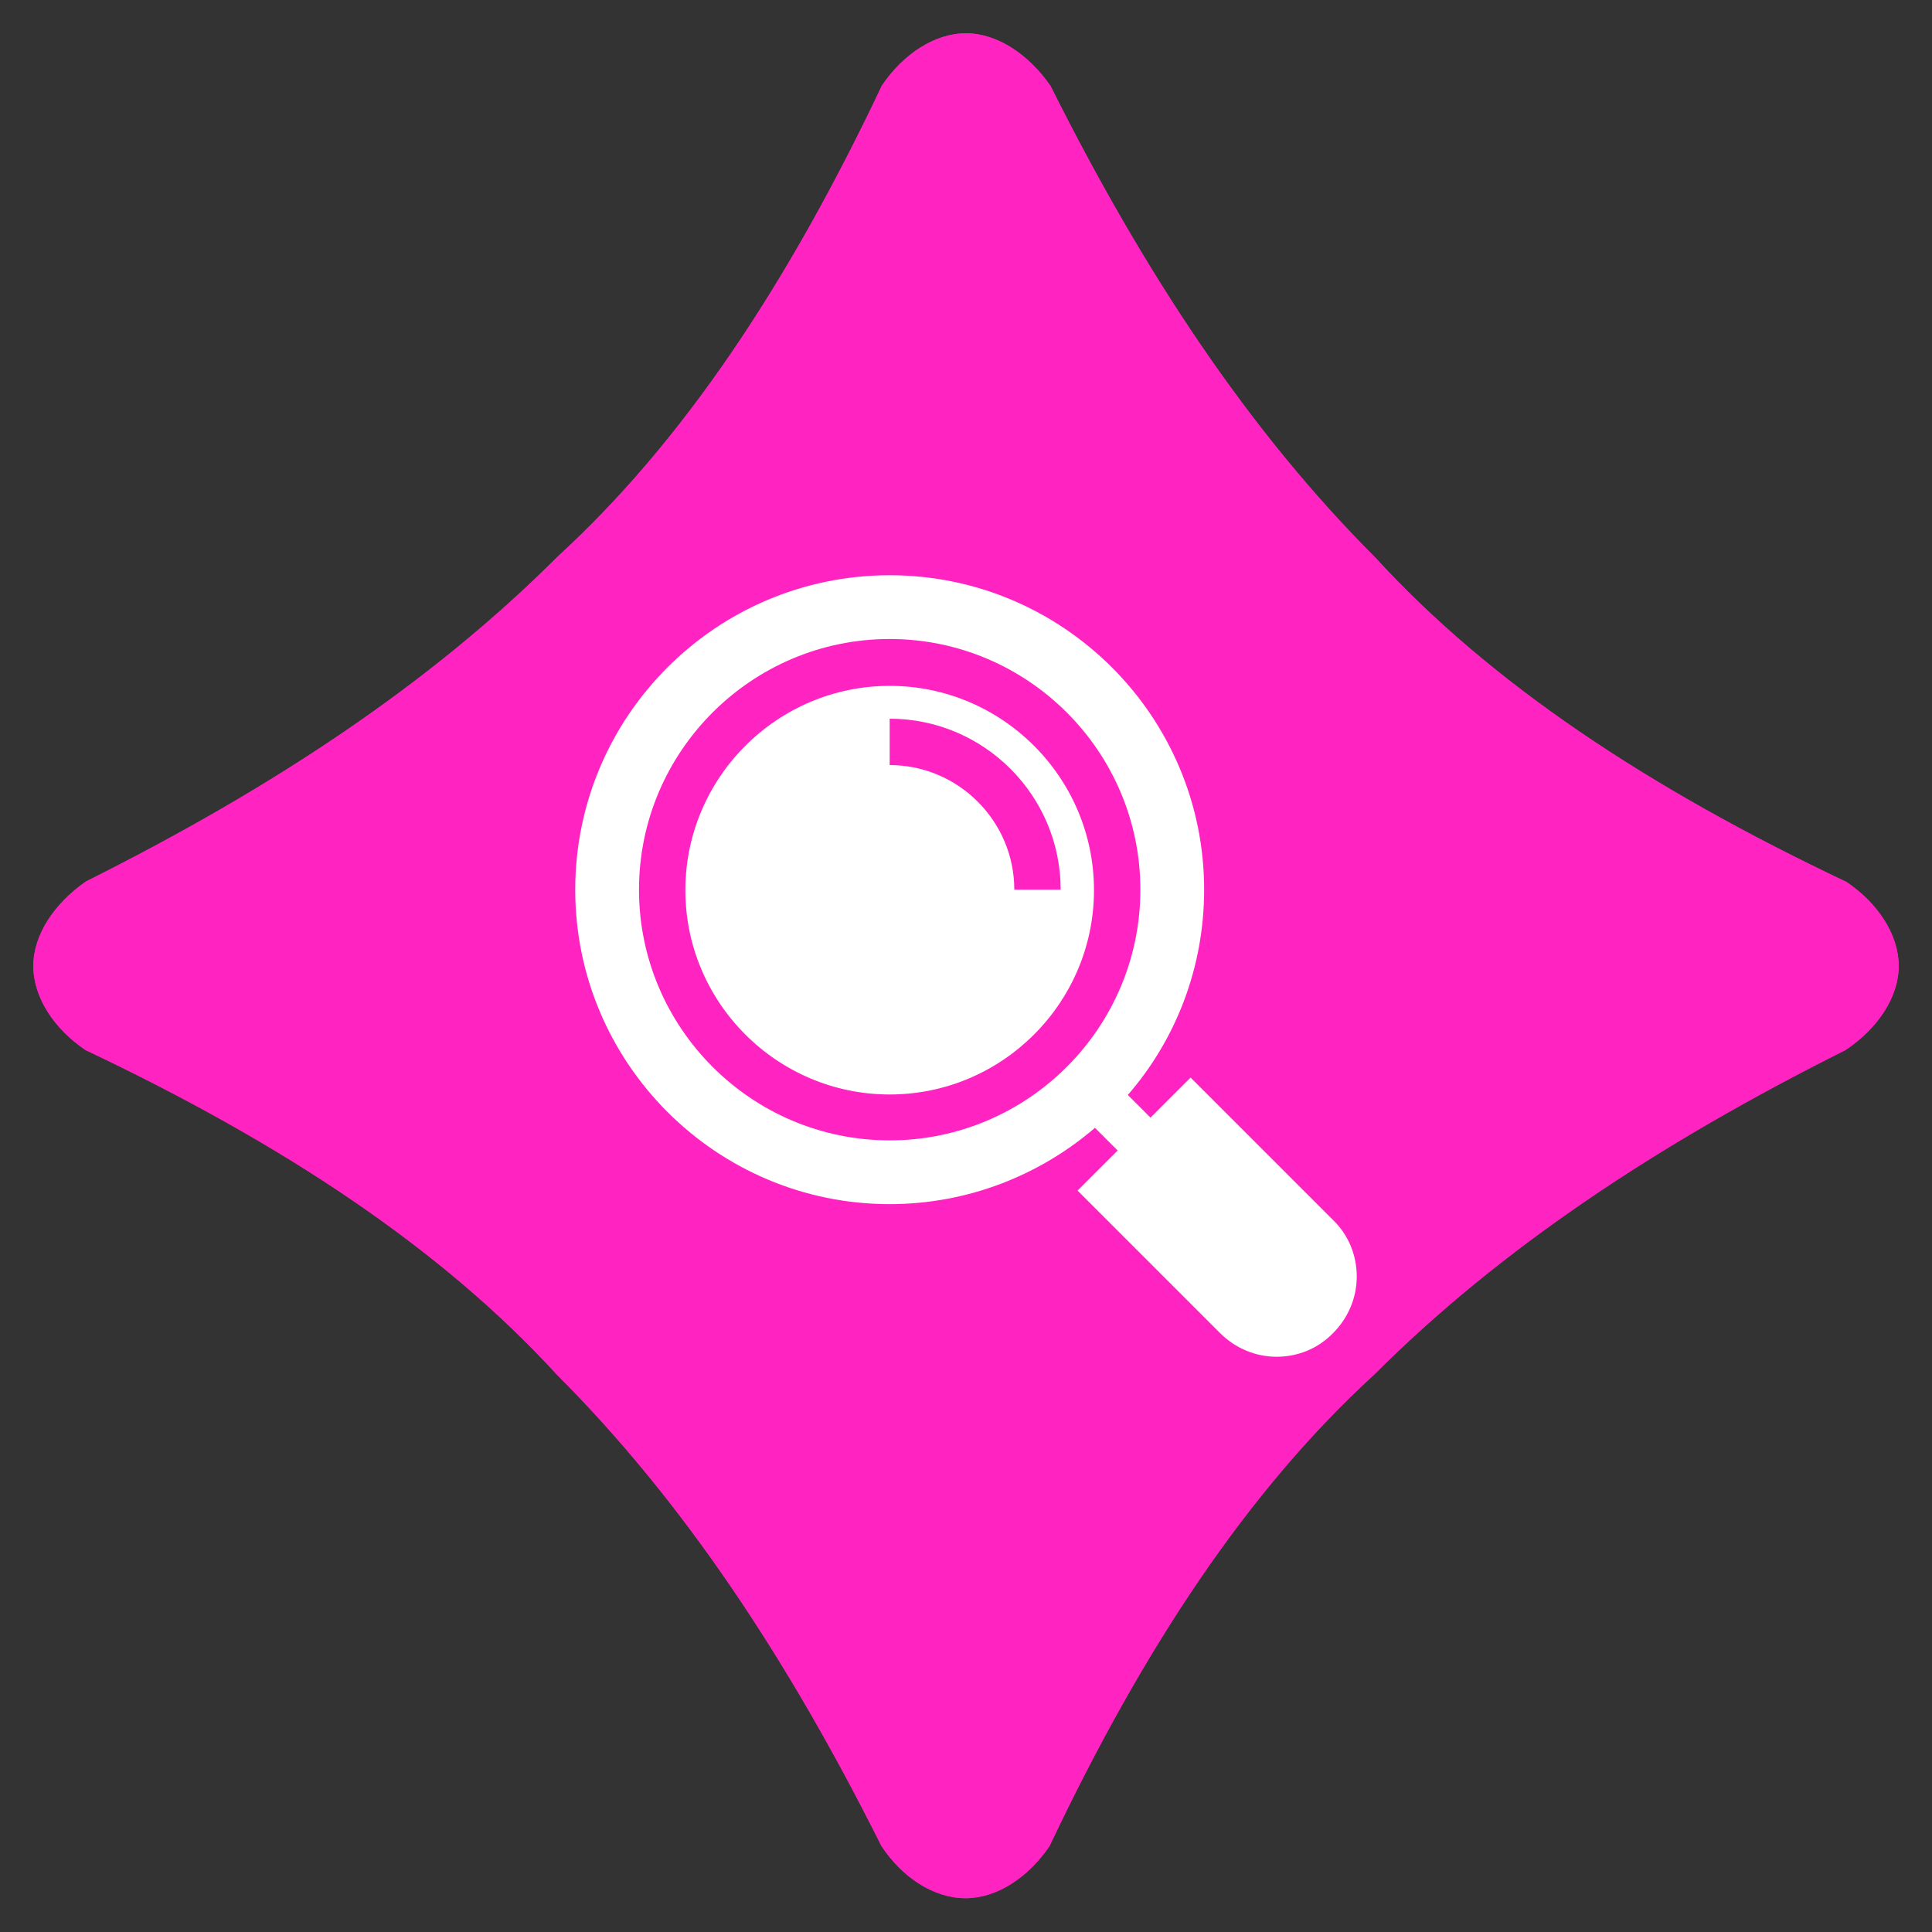
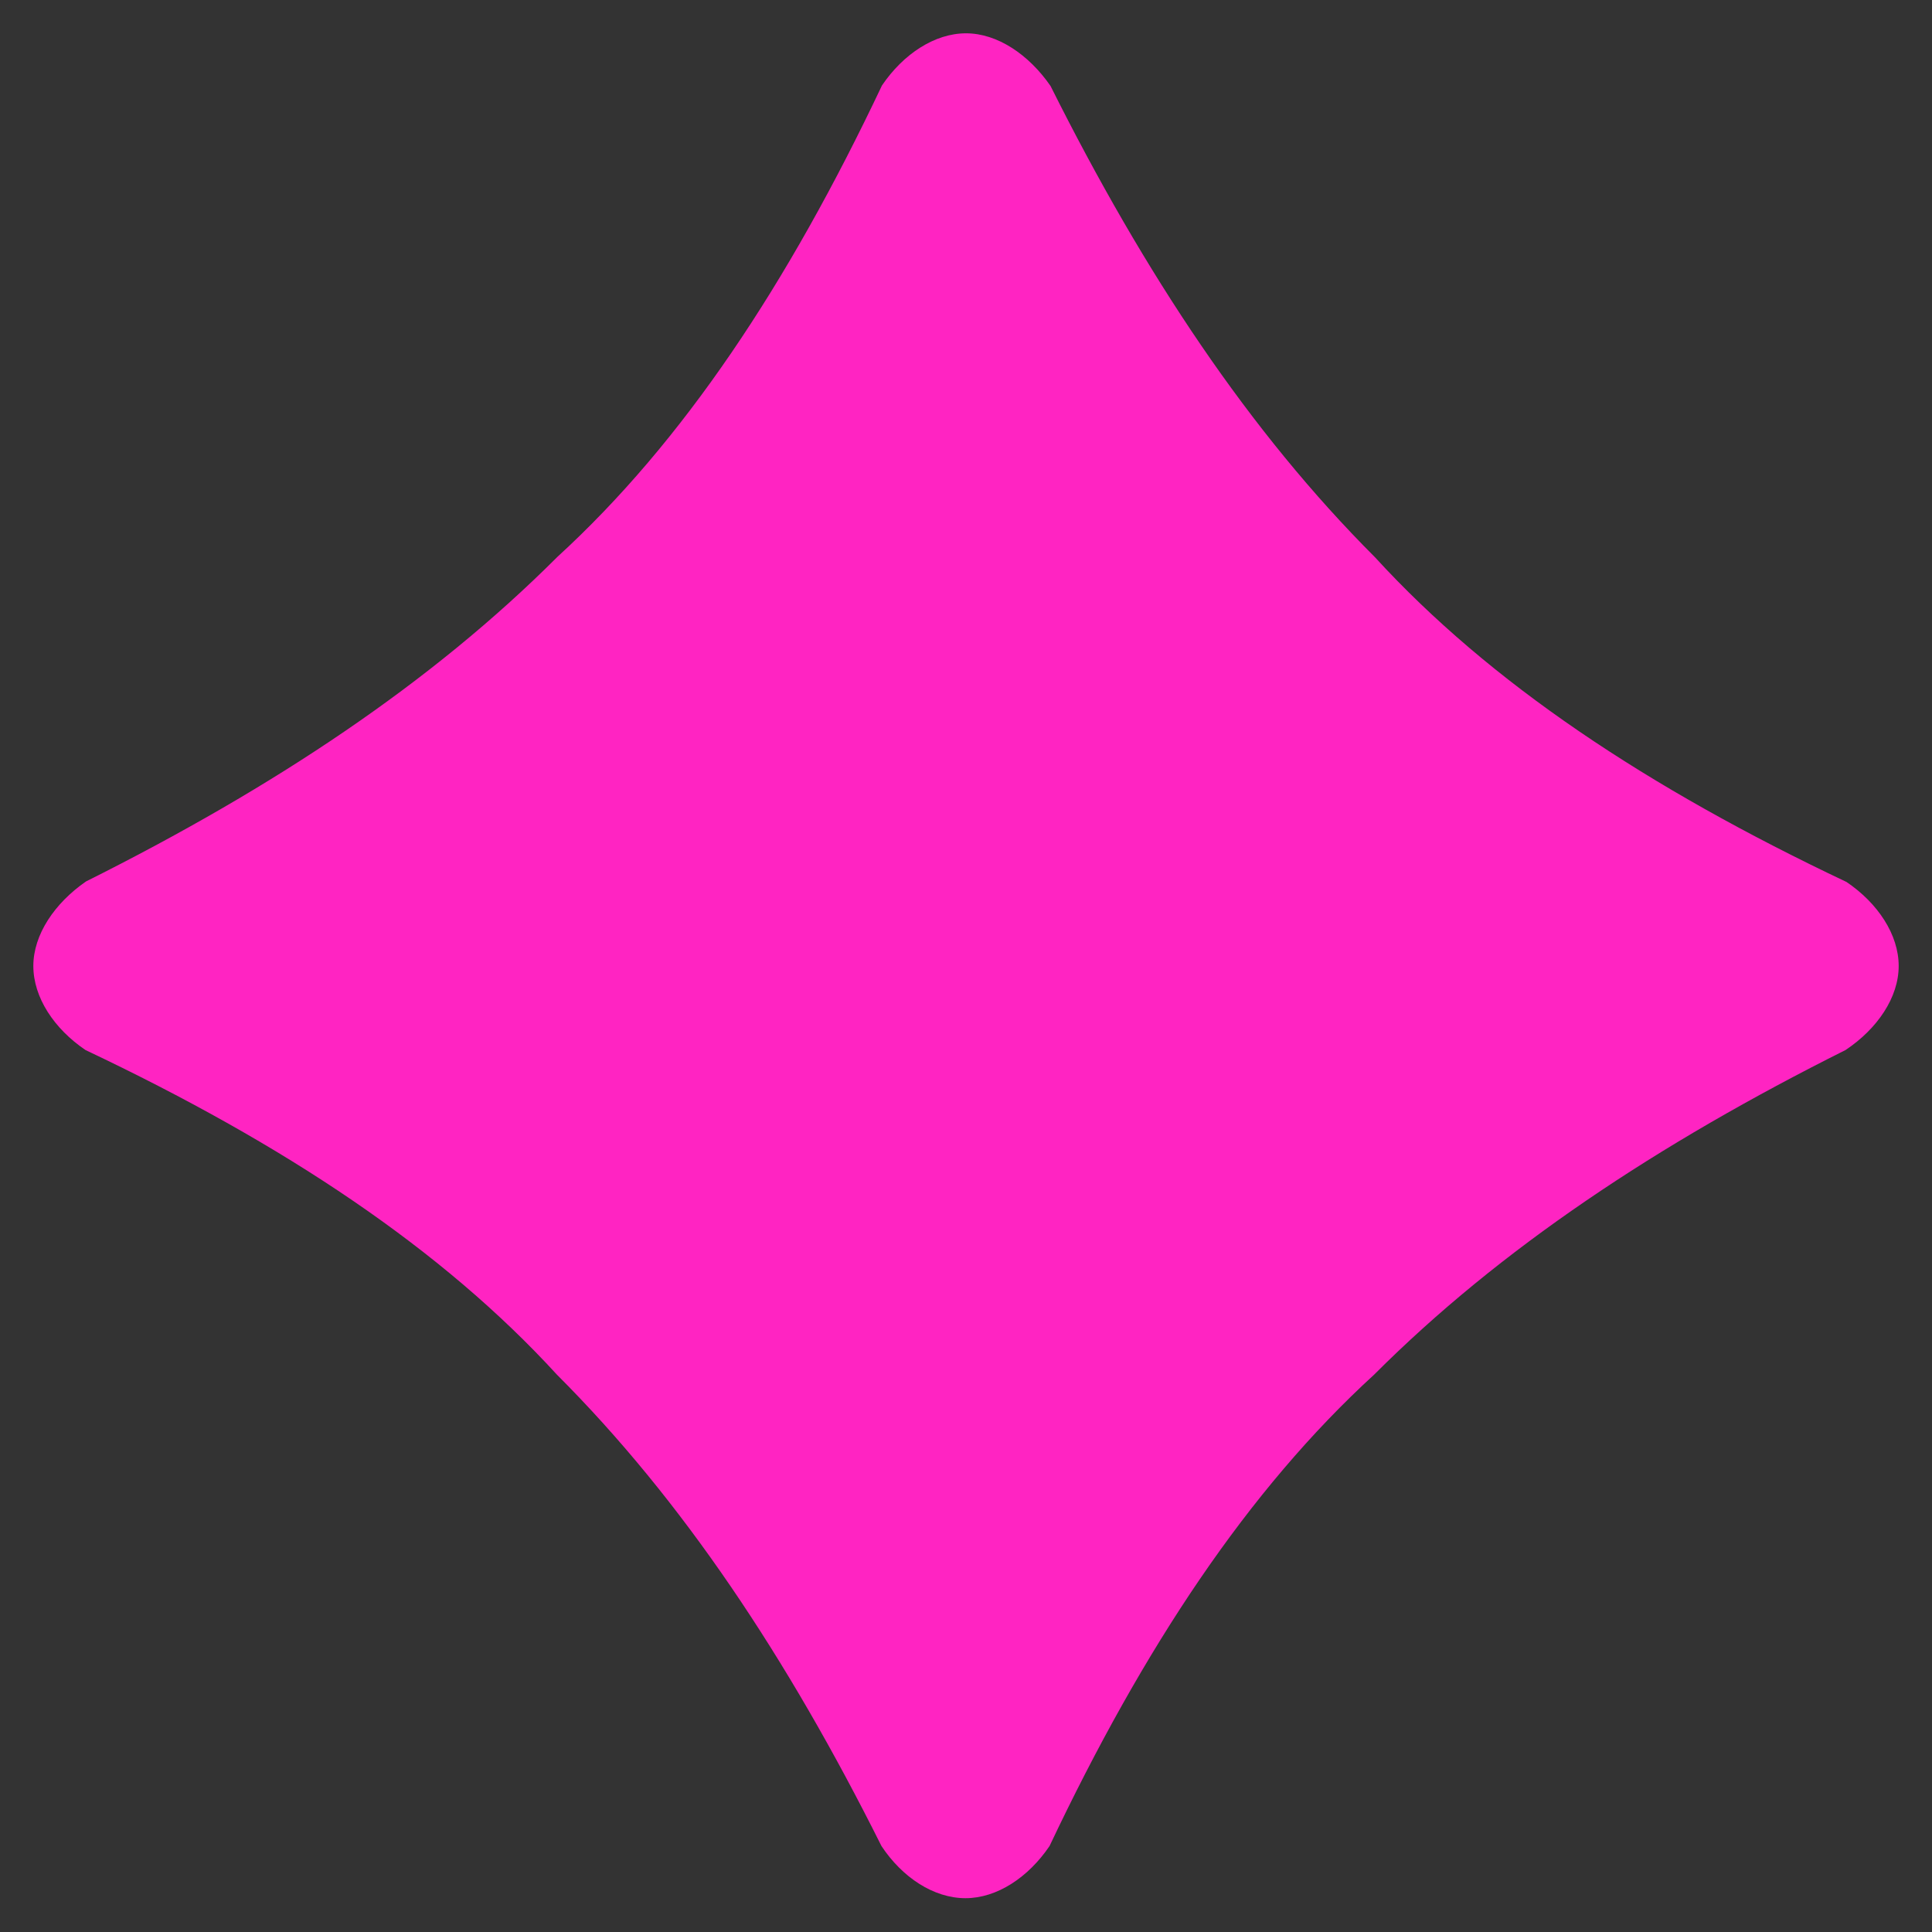
<svg xmlns="http://www.w3.org/2000/svg" width="90" height="90" viewBox="0 0 90 90" fill="none">
  <rect x="0" y="0" width="90" height="90" fill="#333333" stroke="none" />
  <path d="M88.448 45C88.448 43.538 87.48 42.075 86.017 41.085C76.748 36.697 69.412 31.815 64.058 25.965C58.208 20.115 53.325 12.78 48.938 4.005C47.925 2.542 46.462 1.552 45 1.552C43.538 1.552 42.075 2.52 41.085 3.982C36.697 13.252 31.815 20.587 25.965 25.942C20.115 31.793 12.78 36.675 4.005 41.062C2.543 42.075 1.553 43.538 1.553 45C1.553 46.462 2.52 47.925 3.983 48.915C13.252 53.303 20.587 58.185 25.942 64.035C31.793 69.885 36.675 77.22 41.062 85.995C42.03 87.457 43.492 88.425 44.977 88.425C46.44 88.425 47.903 87.457 48.892 85.995C53.28 76.725 58.163 69.39 64.013 64.035C69.862 58.185 77.198 53.303 85.972 48.915C87.457 47.925 88.448 46.462 88.448 45Z" fill="#FF24C2" />
-   <path d="M88.448 45C88.448 43.538 87.48 42.075 86.017 41.085C76.748 36.697 69.412 31.815 64.058 25.965C58.208 20.115 53.325 12.78 48.938 4.005C47.925 2.542 46.462 1.552 45 1.552C43.538 1.552 42.075 2.52 41.085 3.982C36.697 13.252 31.815 20.587 25.965 25.942C20.115 31.793 12.78 36.675 4.005 41.062C2.543 42.075 1.553 43.538 1.553 45C1.553 46.462 2.52 47.925 3.983 48.915C13.252 53.303 20.587 58.185 25.942 64.035C31.793 69.885 36.675 77.22 41.062 85.995C42.03 87.457 43.492 88.425 44.977 88.425C46.44 88.425 47.903 87.457 48.892 85.995C53.28 76.725 58.163 69.39 64.013 64.035C69.862 58.185 77.198 53.303 85.972 48.915C87.457 47.925 88.448 46.462 88.448 45Z" fill="#FF24C2" />
-   <path d="M41.445 31.95C36.203 31.95 31.927 36.225 31.927 41.468C31.927 46.71 36.203 50.985 41.445 50.985C46.688 50.985 50.962 46.71 50.962 41.468C50.962 36.225 46.688 31.95 41.445 31.95ZM47.25 41.445C47.25 38.25 44.64 35.64 41.445 35.64V33.48C45.833 33.48 49.41 37.057 49.41 41.445H47.25Z" fill="white" />
-   <path d="M62.1 56.835L55.462 50.197L53.595 52.065L52.538 51.008C54.765 48.443 56.093 45.09 56.093 41.445C56.093 33.367 49.523 26.797 41.445 26.797C33.367 26.797 26.797 33.367 26.797 41.445C26.797 49.523 33.367 56.093 41.445 56.093C45.09 56.093 48.443 54.742 51.008 52.538L52.065 53.595L50.197 55.462L56.835 62.1C57.532 62.797 58.477 63.203 59.468 63.203C60.458 63.203 61.403 62.82 62.1 62.1C62.797 61.403 63.203 60.458 63.203 59.468C63.203 58.477 62.82 57.532 62.1 56.835ZM41.445 53.123C35.01 53.123 29.767 47.88 29.767 41.445C29.767 35.01 35.01 29.767 41.445 29.767C47.88 29.767 53.123 35.01 53.123 41.445C53.123 47.88 47.88 53.123 41.445 53.123Z" fill="white" />
</svg>